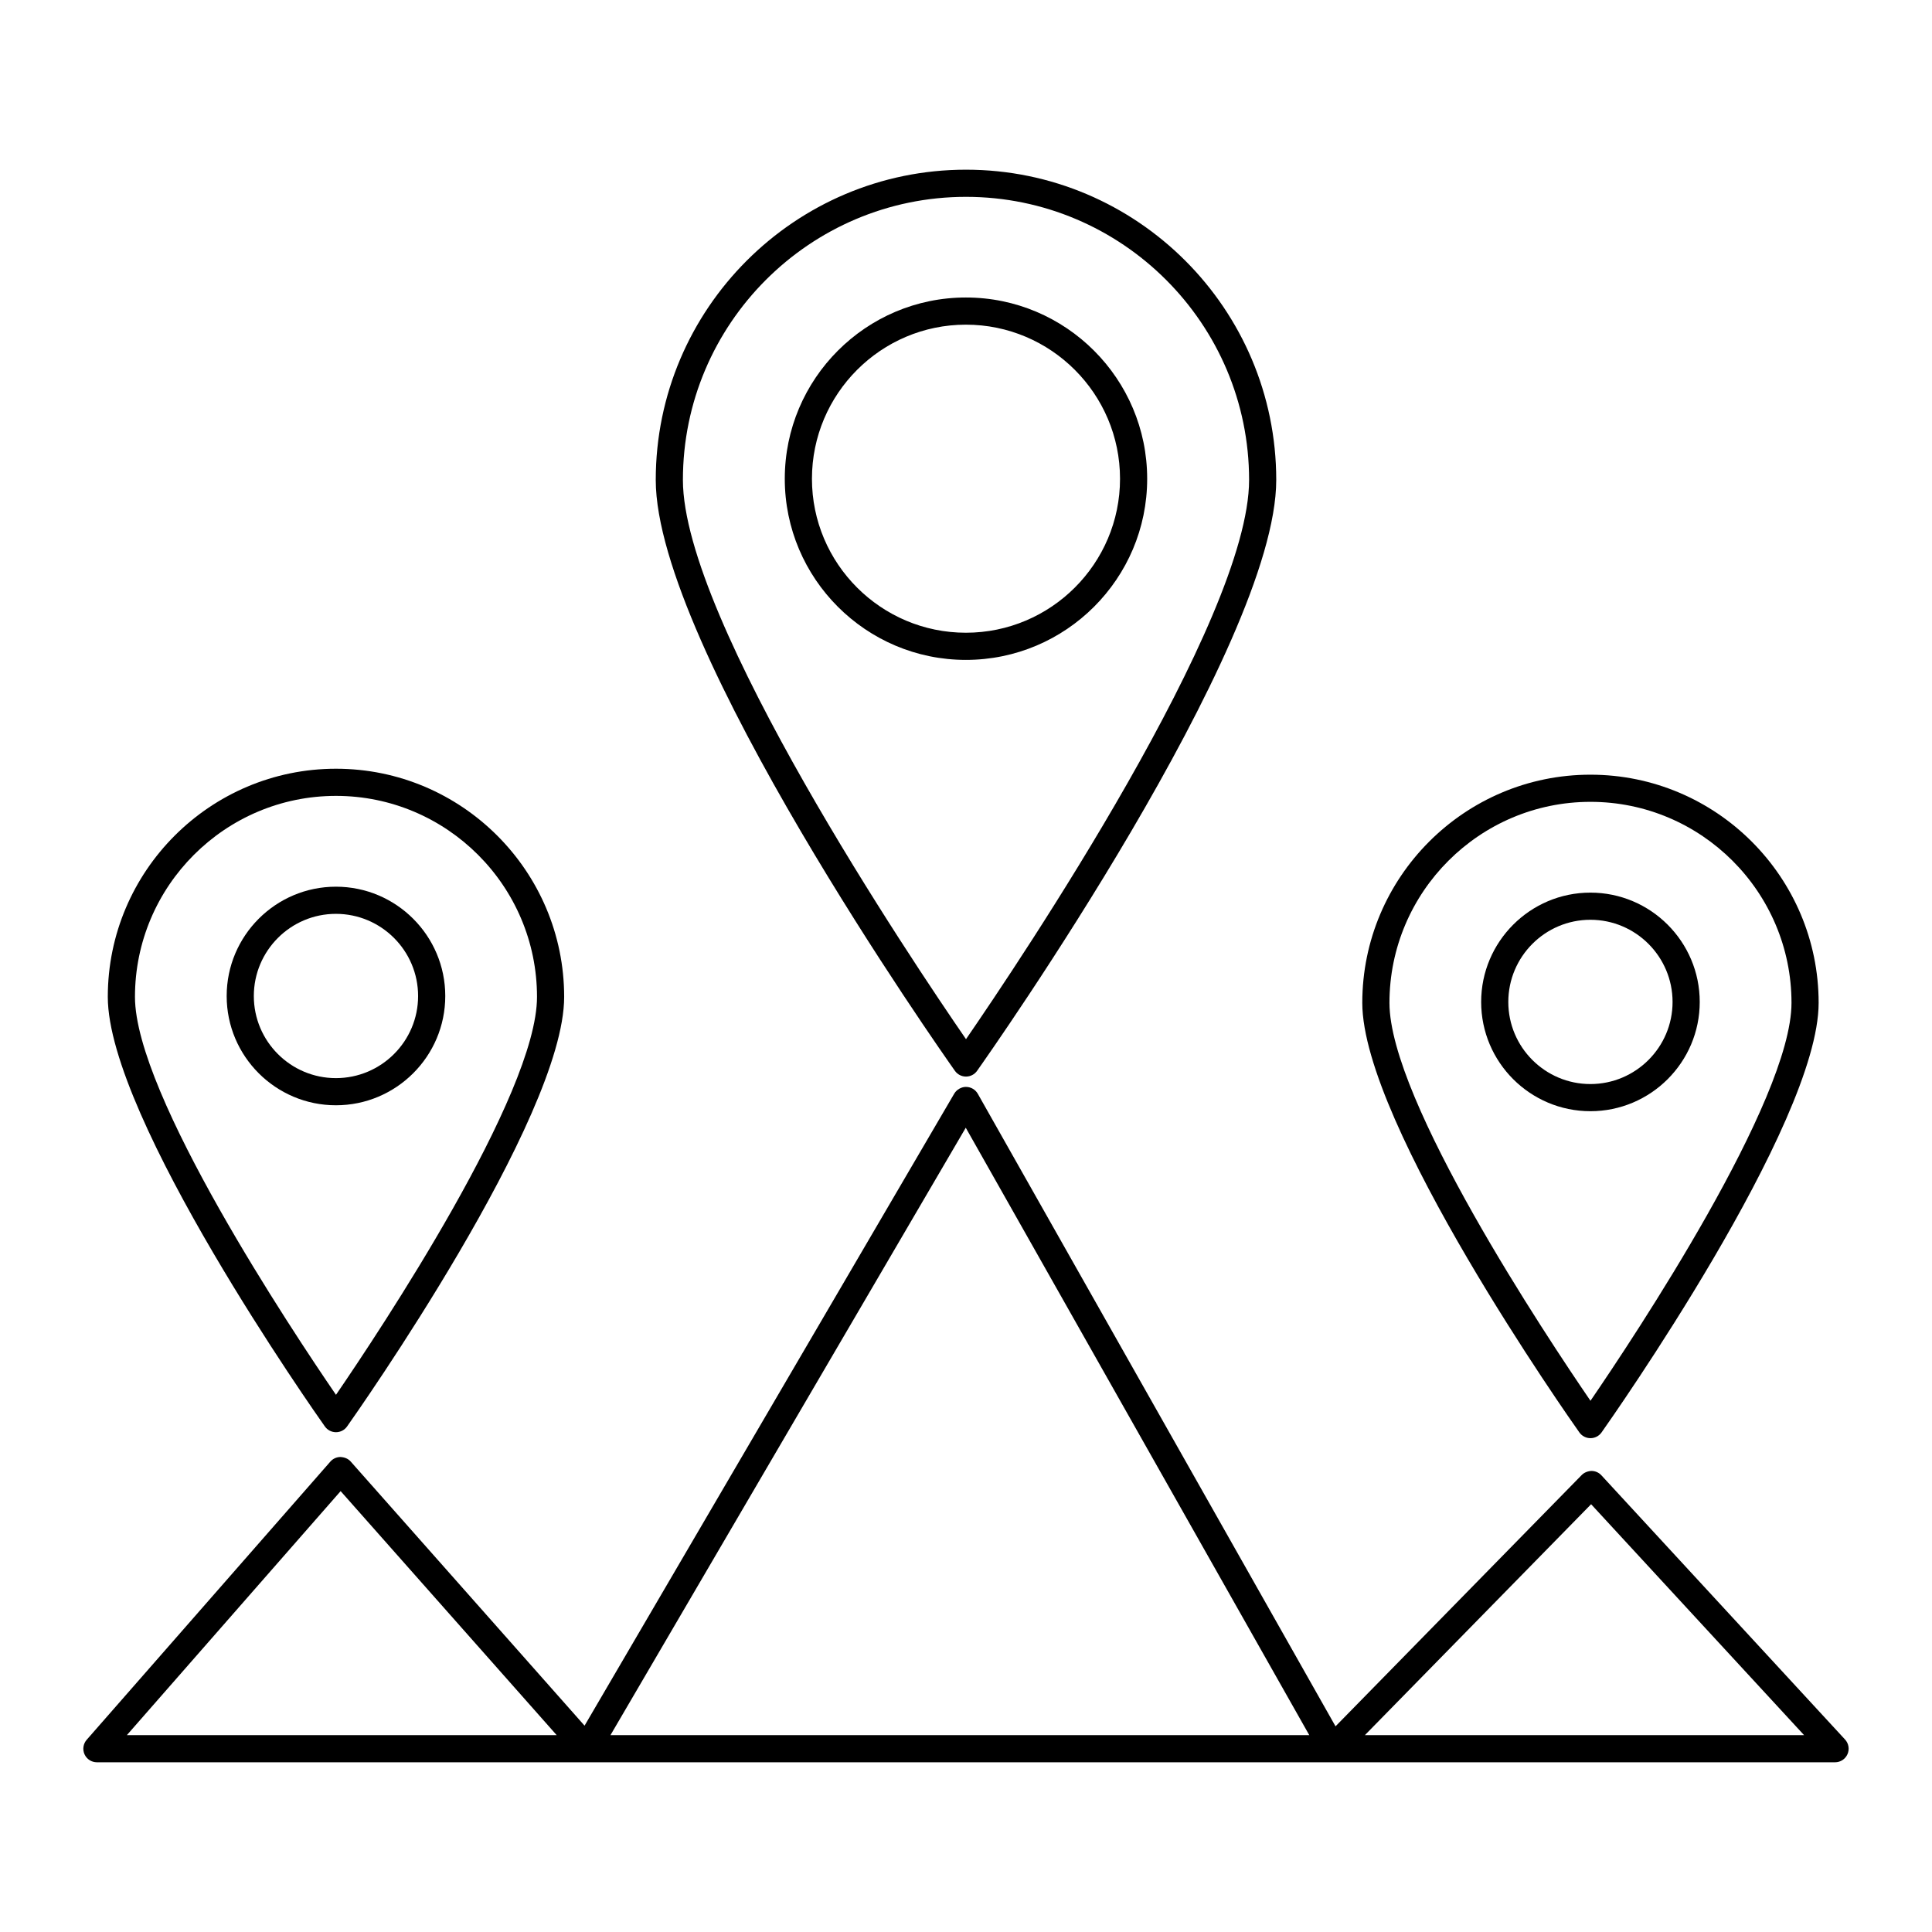
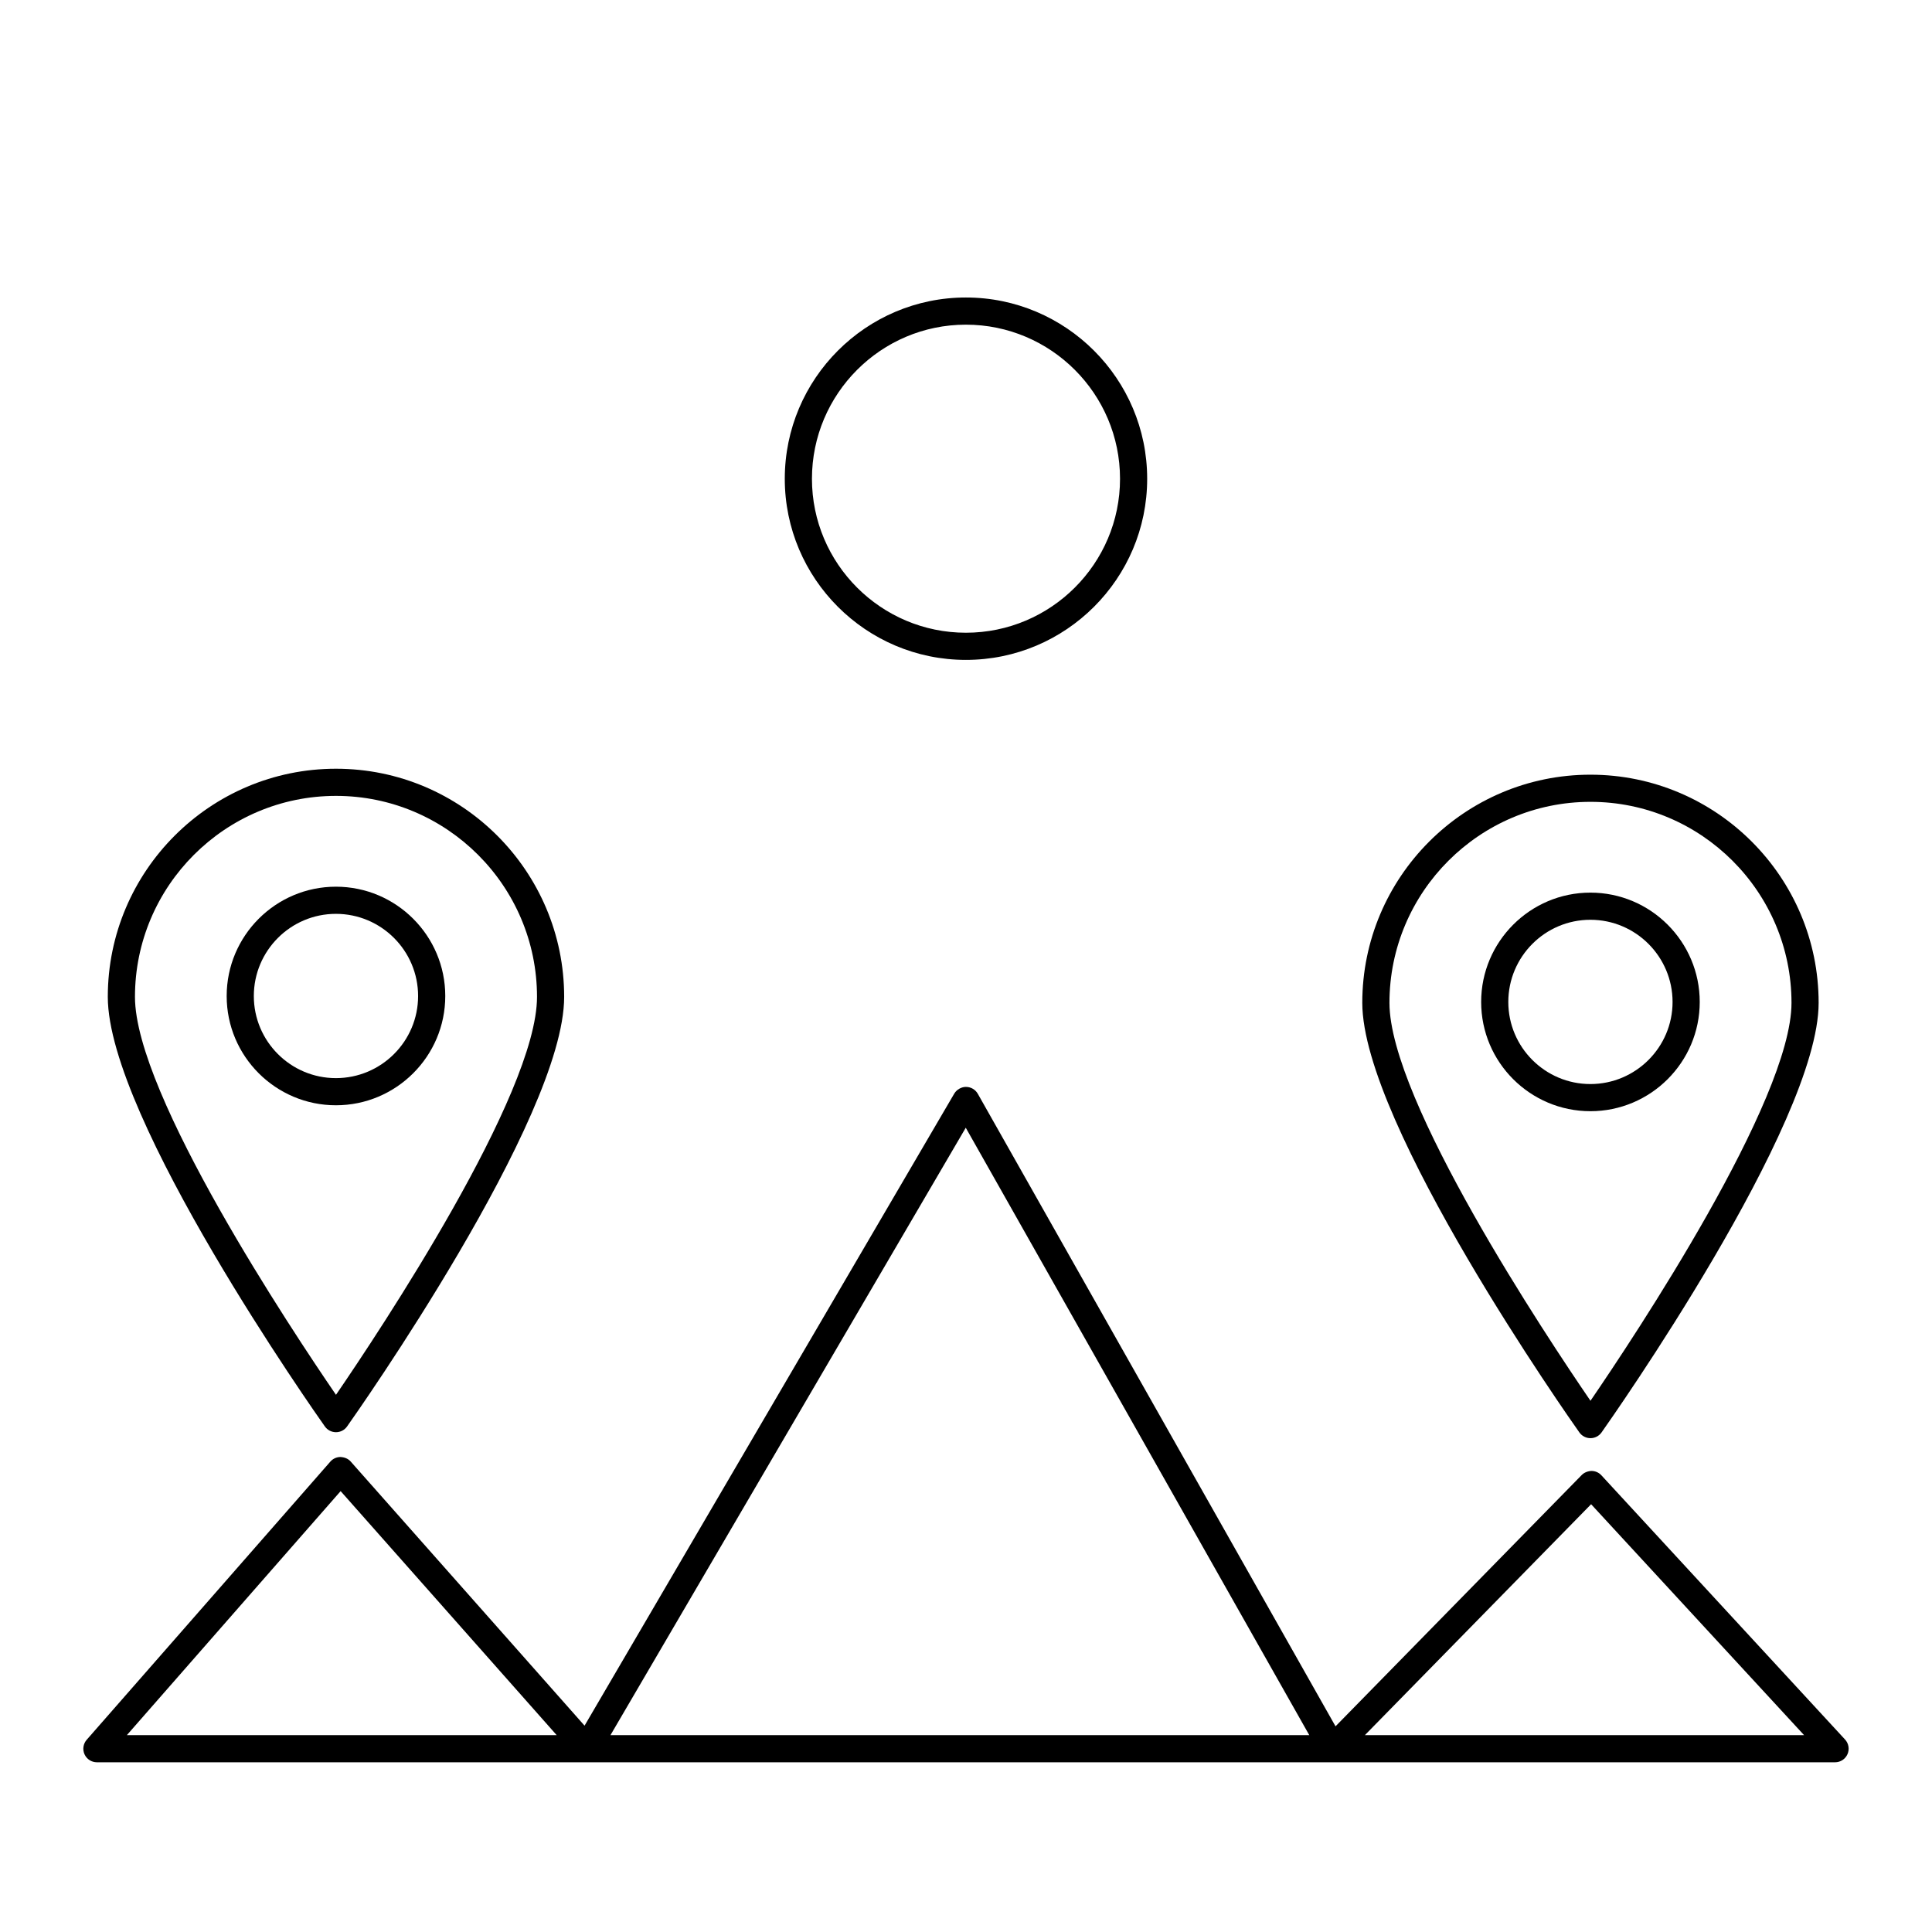
<svg xmlns="http://www.w3.org/2000/svg" fill="#000000" width="800px" height="800px" version="1.1" viewBox="144 144 512 512">
  <g>
-     <path d="m400 188.97c-45.34 0-82.219 36.883-82.219 82.223 0 44.047 76.047 152.01 79.281 156.59 0.676 0.953 1.77 1.52 2.938 1.52s2.262-0.566 2.938-1.52c3.238-4.574 79.281-112.54 79.281-156.59 0-45.34-36.883-82.223-82.219-82.223zm0 230.42c-14.215-20.633-75.023-111.11-75.023-148.2 0-41.367 33.656-75.023 75.023-75.023s75.023 33.656 75.023 75.023c0 37.078-60.812 127.56-75.023 148.2z" />
    <path d="m399.97 222.84c-26.465 0-47.996 21.551-47.996 48.043 0 26.465 21.527 47.996 47.996 47.996 26.492 0 48.043-21.531 48.043-47.996 0.004-26.492-21.551-48.043-48.043-48.043zm0 88.84c-22.496 0-40.797-18.301-40.797-40.797 0-22.52 18.301-40.844 40.797-40.844 22.523 0 40.848 18.324 40.848 40.844 0 22.492-18.324 40.797-40.848 40.797z" />
    <path d="m505.02 409.77c0 32.176 55.184 110.52 57.531 113.84 0.676 0.953 1.77 1.52 2.938 1.52s2.262-0.566 2.938-1.52c2.348-3.32 57.531-81.668 57.531-113.84 0-33.344-27.125-60.469-60.469-60.469-33.34-0.004-60.469 27.125-60.469 60.469zm60.473-53.273c29.375 0 53.273 23.898 53.273 53.273 0 25.887-41.707 88.562-53.273 105.45-11.566-16.883-53.273-79.559-53.273-105.45 0-29.375 23.895-53.273 53.273-53.273z" />
    <path d="m565.47 438.48c15.977 0 28.977-12.988 28.977-28.949 0-15.977-13-28.977-28.977-28.977-15.961 0-28.949 13-28.949 28.977 0 15.965 12.988 28.949 28.949 28.949zm0-50.73c12.008 0 21.777 9.77 21.777 21.781 0 11.996-9.77 21.754-21.777 21.754-11.996 0-21.754-9.758-21.754-21.754 0-12.012 9.758-21.781 21.754-21.781z" />
    <path d="m233.04 523.55c1.168 0 2.262-0.566 2.938-1.52 2.348-3.32 57.531-81.668 57.531-113.84 0-33.344-27.125-60.469-60.469-60.469s-60.473 27.125-60.473 60.469c0 32.176 55.184 110.52 57.531 113.84 0.676 0.953 1.773 1.52 2.941 1.52zm-53.273-115.36c0-29.375 23.898-53.273 53.273-53.273s53.273 23.898 53.273 53.273c0 25.887-41.707 88.562-53.273 105.45-11.566-16.879-53.273-79.559-53.273-105.45z" />
    <path d="m262 407.96c0-15.977-13-28.977-28.98-28.977-15.961 0-28.949 13-28.949 28.977 0 15.965 12.988 28.949 28.949 28.949 15.98 0.004 28.98-12.984 28.98-28.949zm-28.98 21.754c-11.996 0-21.754-9.758-21.754-21.754 0-12.012 9.758-21.781 21.754-21.781 12.012 0 21.781 9.77 21.781 21.781 0 11.996-9.77 21.754-21.781 21.754z" />
    <path d="m400.02 432.04c-1.172-0.023-2.481 0.672-3.133 1.781l-97.973 167.5-61.969-69.992c-0.688-0.773-1.605-1.137-2.707-1.211-1.035 0.004-2.016 0.449-2.695 1.227l-64.566 73.711c-0.93 1.062-1.156 2.574-0.574 3.859 0.582 1.285 1.867 2.109 3.281 2.109h129.82 0.016 0.016 197.6 0.023 133.15c1.43 0 2.723-0.844 3.297-2.152s0.316-2.836-0.648-3.883l-64.57-70.016c-0.668-0.727-1.605-1.145-2.594-1.16-0.883 0.016-1.934 0.375-2.621 1.082l-65.246 66.598-94.797-167.62c-0.633-1.121-1.816-1.82-3.106-1.828zm-222.4 171.79 56.652-64.668 57.254 64.668zm388.04-61.195 56.438 61.195h-116.39zm-259.88 61.195 94.156-160.97 91.035 160.97z" />
  </g>
</svg>